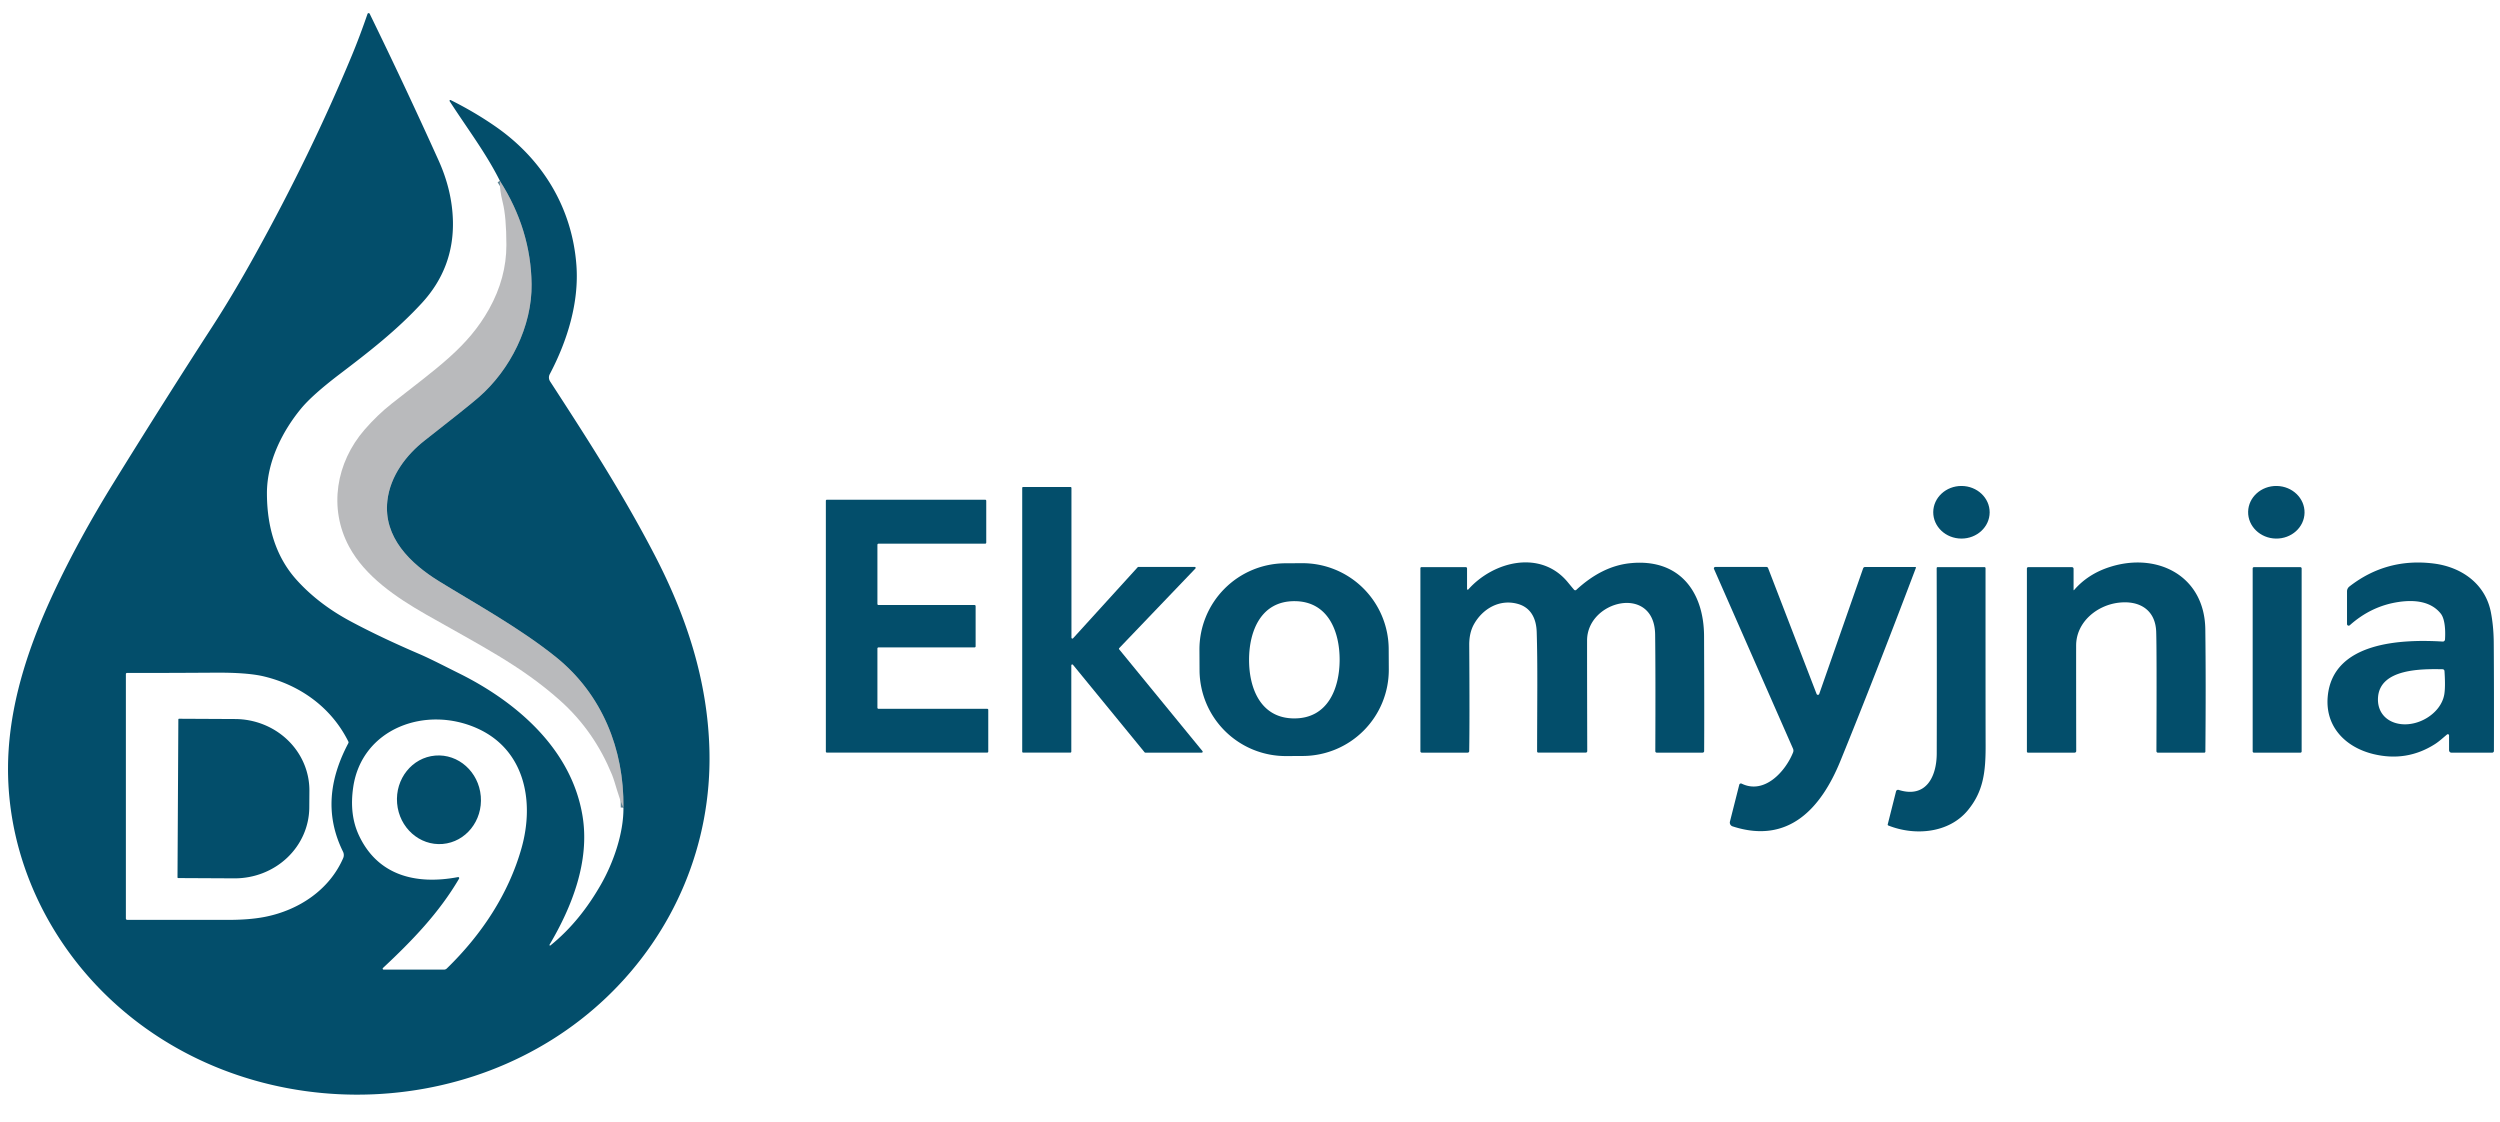
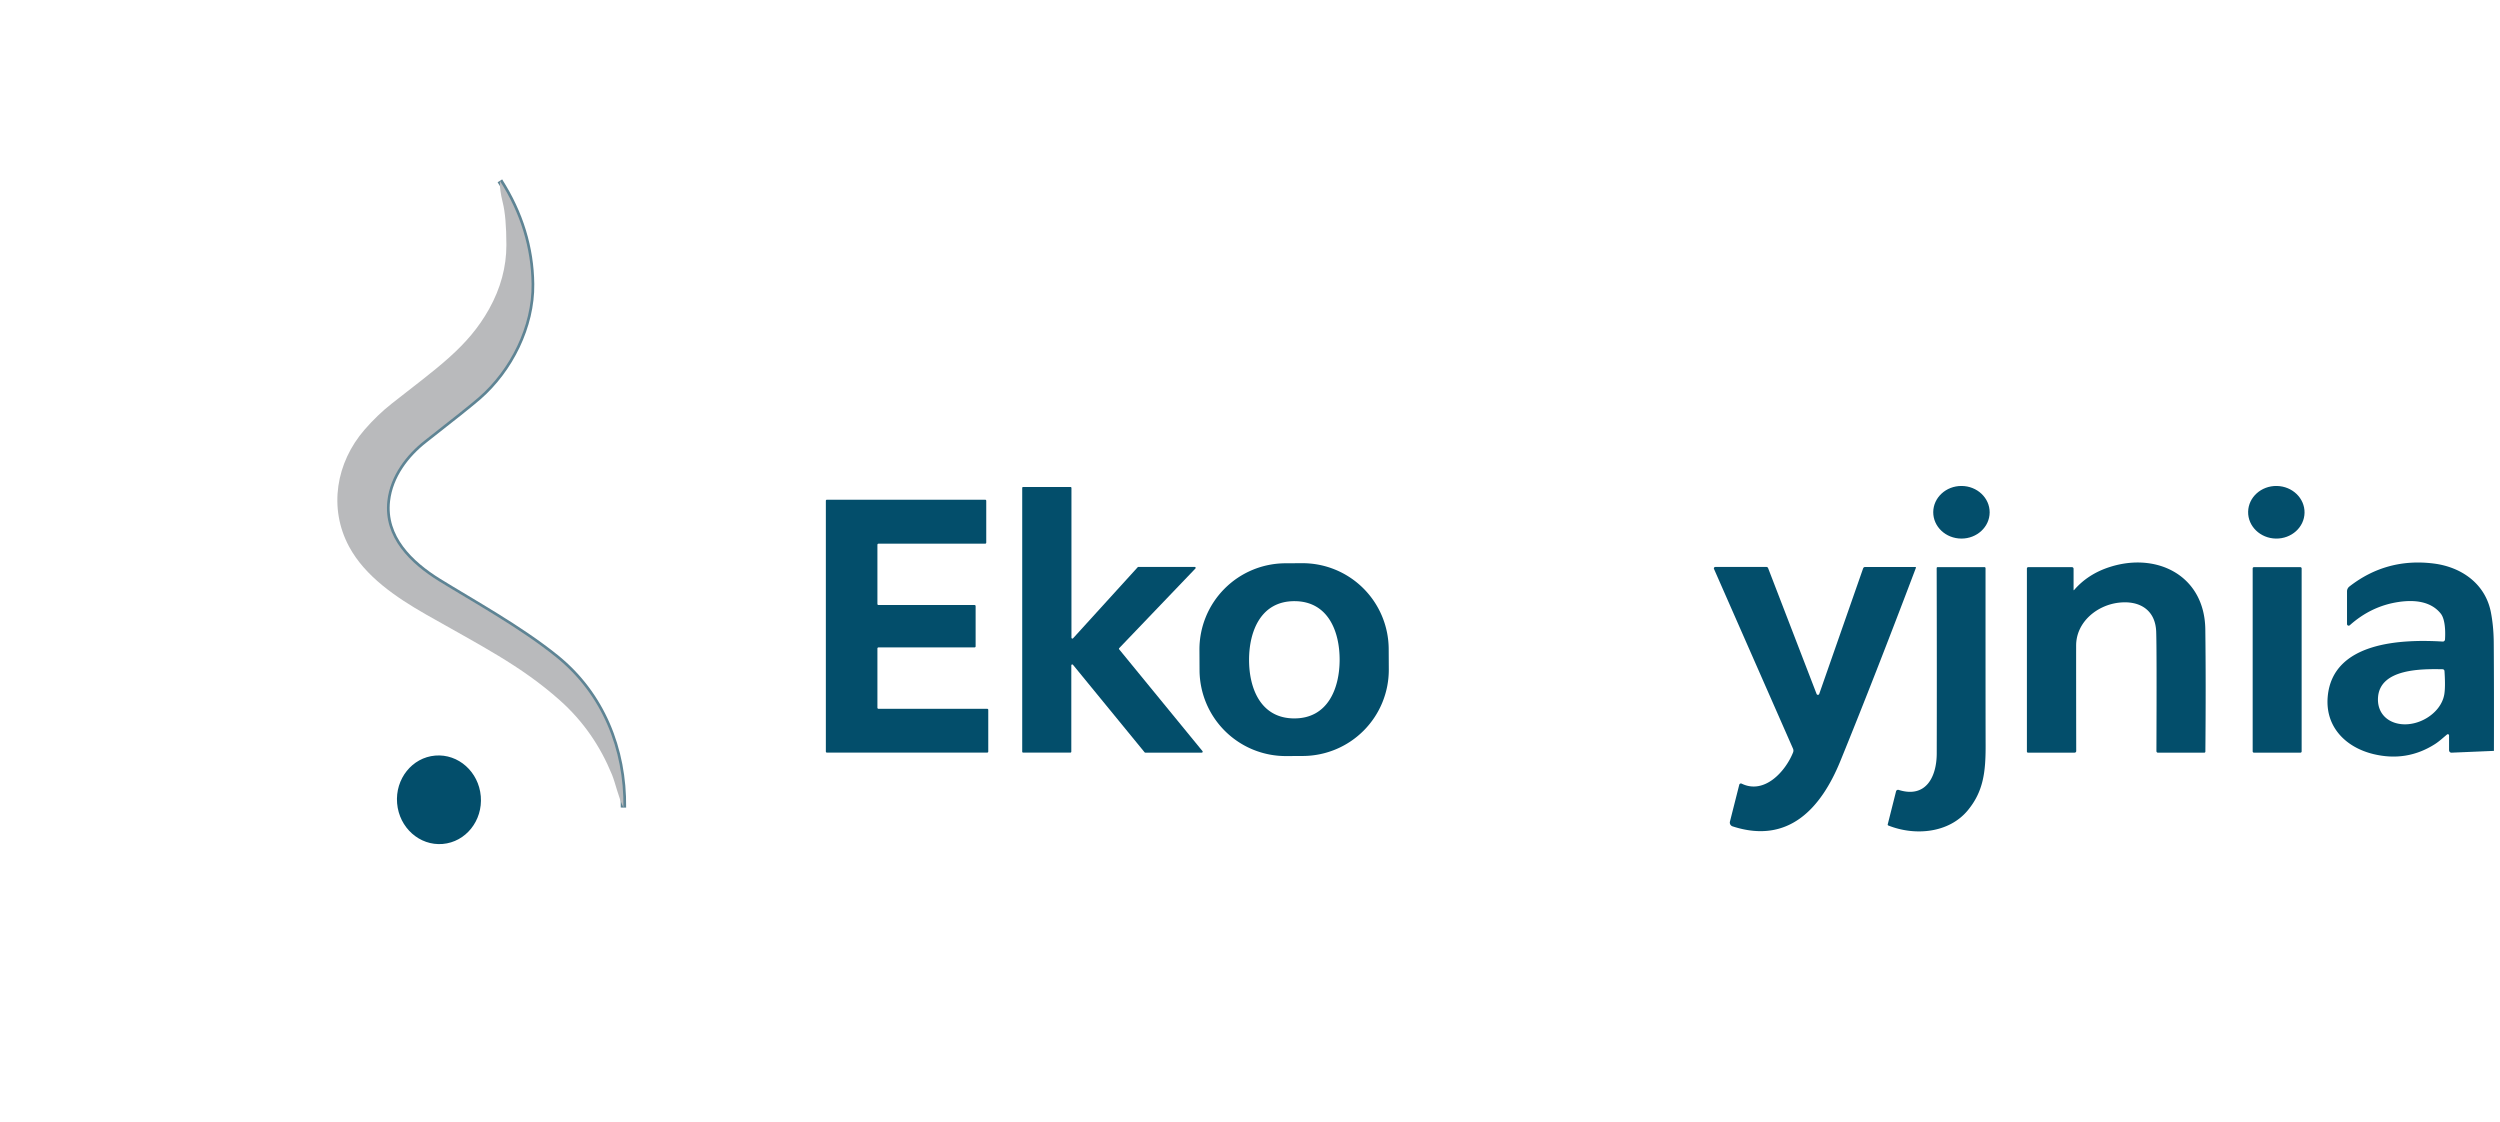
<svg xmlns="http://www.w3.org/2000/svg" version="1.1" viewBox="0.00 0.00 880.00 395.00">
  <path stroke="#5e8494" stroke-width="1.90" fill="none" stroke-linecap="butt" vector-effect="non-scaling-stroke" d="   M 219.45 284.27   C 219.70 263.70 211.91 244.34 195.70 231.29   C 182.91 220.99 166.46 211.97 154.47 204.55   C 144.53 198.40 134.89 189.18 136.36 176.27   C 137.36 167.46 143.09 160.05 149.53 155.02   Q 164.59 143.25 168.51 139.84   C 179.62 130.16 187.31 114.86 187.12 99.99   Q 186.88 80.77 175.96 63.65" />
-   <path fill="#034e6b" d="   M 219.45 284.27   C 219.70 263.70 211.91 244.34 195.70 231.29   C 182.91 220.99 166.46 211.97 154.47 204.55   C 144.53 198.40 134.89 189.18 136.36 176.27   C 137.36 167.46 143.09 160.05 149.53 155.02   Q 164.59 143.25 168.51 139.84   C 179.62 130.16 187.31 114.86 187.12 99.99   Q 186.88 80.77 175.96 63.65   C 171.03 53.81 164.57 45.37 158.29 35.64   A 0.28 0.28 0.0 0 1 158.65 35.23   Q 167.22 39.51 174.60 44.66   C 191.03 56.12 201.38 73.20 202.89 93.26   C 203.89 106.45 199.69 120.01 193.52 131.70   A 2.53 2.52 -47.6 0 0 193.63 134.25   C 206.85 154.60 219.22 173.81 230.32 195.15   C 241.60 216.82 249.14 239.61 249.72 264.27   C 250.49 297.02 237.47 328.09 213.68 350.89   C 165.65 396.90 85.11 396.92 37.24 350.19   C 14.21 327.71 0.95 296.31 3.04 264.00   C 4.29 244.72 10.70 226.09 18.96 208.45   Q 27.66 189.87 39.97 169.96   Q 57.81 141.10 74.63 115.13   Q 81.92 103.89 89.74 89.77   Q 109.46 54.21 123.90 19.42   Q 126.68 12.70 129.36 4.91   A 0.42 0.42 0.0 0 1 130.14 4.86   Q 142.73 30.66 154.36 56.42   Q 159.18 67.08 159.43 77.83   Q 159.80 94.40 148.46 106.71   C 139.65 116.27 130.01 123.75 119.54 131.71   Q 109.90 139.05 105.96 143.84   C 99.29 151.93 93.95 162.68 93.96 173.63   C 93.97 184.90 96.79 195.66 104.39 204.11   Q 112.05 212.62 123.34 218.67   Q 133.79 224.28 147.55 230.19   C 151.62 231.94 156.81 234.65 161.79 237.12   C 182.15 247.27 201.31 263.91 205.08 287.41   C 207.62 303.23 201.33 319.18 193.44 332.53   A 0.21 0.21 0.0 0 0 193.75 332.80   C 201.26 326.74 206.98 319.31 211.52 311.36   C 215.85 303.80 219.55 293.36 219.45 284.27   Z   M 44.31 237.27   L 44.31 323.31   A 0.49 0.49 0.0 0 0 44.80 323.80   Q 77.98 323.80 79.50 323.80   Q 87.54 323.85 93.14 322.76   C 105.05 320.45 115.91 313.32 120.80 302.05   A 2.69 2.68 43.8 0 0 120.75 299.81   C 114.38 286.92 115.90 274.28 122.61 261.61   A 0.62 0.61 -44.5 0 0 122.62 261.03   C 116.62 248.97 105.58 241.13 92.86 238.09   Q 87.07 236.70 75.58 236.78   Q 56.13 236.91 44.71 236.87   A 0.40 0.40 0.0 0 0 44.31 237.27   Z   M 135.04 341.31   L 156.26 341.31   A 1.48 1.43 22.2 0 0 157.28 340.90   C 169.43 329.11 179.01 314.73 183.58 298.52   C 188.27 281.87 184.57 263.97 168.22 256.49   C 149.98 248.14 127.36 256.35 124.33 277.10   Q 122.92 286.71 126.32 294.00   C 132.86 308.03 146.17 311.58 161.21 308.74   A 0.37 0.37 0.0 0 1 161.59 309.29   C 154.54 321.31 145.17 331.05 134.81 340.72   A 0.34 0.34 0.0 0 0 135.04 341.31   Z" />
  <path fill="#b9babc" d="   M 219.45 284.27   C 217.62 280.47 216.64 275.66 215.41 272.66   C 211.28 262.58 205.31 253.85 197.08 246.52   C 183.31 234.25 168.96 227.14 149.96 216.30   C 139.39 210.26 128.50 202.88 122.88 192.41   C 115.57 178.82 118.31 162.82 128.31 151.27   Q 132.81 146.08 137.85 142.10   C 153.84 129.49 164.64 122.28 172.18 108.74   Q 178.26 97.81 178.25 86.24   Q 178.24 76.38 176.96 71.27   Q 175.82 66.71 175.96 63.65   Q 186.88 80.77 187.12 99.99   C 187.31 114.86 179.62 130.16 168.51 139.84   Q 164.59 143.25 149.53 155.02   C 143.09 160.05 137.36 167.46 136.36 176.27   C 134.89 189.18 144.53 198.40 154.47 204.55   C 166.46 211.97 182.91 220.99 195.70 231.29   C 211.91 244.34 219.70 263.70 219.45 284.27   Z" />
  <ellipse fill="#034e6b" cx="0.00" cy="0.00" transform="translate(690.43,180.32) rotate(-179.7)" rx="9.93" ry="9.26" />
  <ellipse fill="#034e6b" cx="0.00" cy="0.00" transform="translate(801.27,180.32) rotate(-179.0)" rx="9.93" ry="9.26" />
  <path fill="#034e6b" d="   M 400.71 199.56   L 420.54 199.56   A 0.33 0.33 0.0 0 1 420.78 200.12   L 393.97 228.13   A 0.33 0.33 0.0 0 0 393.95 228.57   L 423.27 264.39   A 0.33 0.33 0.0 0 1 423.01 264.93   L 403.16 264.93   A 0.33 0.33 0.0 0 1 402.90 264.81   L 377.69 234.01   A 0.33 0.33 0.0 0 0 377.10 234.21   L 377.10 264.59   A 0.33 0.33 0.0 0 1 376.77 264.92   L 360.15 264.92   A 0.33 0.33 0.0 0 1 359.82 264.59   L 359.82 171.75   A 0.33 0.33 0.0 0 1 360.15 171.42   L 376.82 171.42   A 0.33 0.33 0.0 0 1 377.15 171.75   L 377.15 224.46   A 0.33 0.33 0.0 0 0 377.72 224.68   L 400.46 199.67   A 0.33 0.33 0.0 0 1 400.71 199.56   Z" />
  <path fill="#034e6b" d="   M 308.85 191.76   L 308.85 212.59   A 0.38 0.38 0.0 0 0 309.23 212.97   L 343.04 212.97   A 0.38 0.38 0.0 0 1 343.42 213.35   L 343.42 227.51   A 0.38 0.38 0.0 0 1 343.04 227.89   L 309.23 227.89   A 0.38 0.38 0.0 0 0 308.85 228.27   L 308.85 249.12   A 0.38 0.38 0.0 0 0 309.23 249.50   L 347.49 249.50   A 0.38 0.38 0.0 0 1 347.87 249.88   L 347.87 264.54   A 0.38 0.38 0.0 0 1 347.49 264.92   L 291.08 264.92   A 0.38 0.38 0.0 0 1 290.70 264.54   L 290.70 176.28   A 0.38 0.38 0.0 0 1 291.08 175.90   L 346.78 175.90   A 0.38 0.38 0.0 0 1 347.16 176.28   L 347.16 191.00   A 0.38 0.38 0.0 0 1 346.78 191.38   L 309.23 191.38   A 0.38 0.38 0.0 0 0 308.85 191.76   Z" />
  <path fill="#034e6b" d="   M 488.858 235.595   A 30.35 30.35 0.0 0 1 458.668 266.104   L 452.748 266.135   A 30.35 30.35 0.0 0 1 422.239 235.944   L 422.202 228.785   A 30.35 30.35 0.0 0 1 452.392 198.276   L 458.312 198.245   A 30.35 30.35 0.0 0 1 488.821 228.436   L 488.858 235.595   Z   M 439.67 232.21   C 439.65 242.24 443.72 252.86 455.56 252.88   C 467.41 252.91 471.53 242.31 471.55 232.28   C 471.57 222.26 467.50 211.64 455.66 211.61   C 443.81 211.59 439.69 222.19 439.67 232.21   Z" />
-   <path fill="#034e6b" d="   M 516.40 207.32   A 0.25 0.25 0.0 0 0 516.84 207.49   C 525.69 197.55 542.34 193.38 551.87 204.95   Q 553.59 207.04 554.06 207.58   A 0.56 0.55 48.2 0 0 554.86 207.63   Q 563.89 199.30 573.73 198.26   C 590.64 196.47 599.77 207.73 599.83 223.94   Q 599.94 251.76 599.86 264.39   A 0.55 0.54 -0.0 0 1 599.31 264.93   L 583.17 264.93   A 0.50 0.50 0.0 0 1 582.67 264.43   Q 582.78 236.70 582.61 223.37   C 582.38 205.55 558.65 211.26 558.65 225.46   Q 558.64 237.15 558.71 264.39   A 0.53 0.53 0.0 0 1 558.18 264.92   L 541.48 264.92   A 0.42 0.42 0.0 0 1 541.06 264.50   C 541.08 247.39 541.28 233.86 540.92 222.47   C 540.78 217.80 538.92 213.83 534.19 212.55   C 527.89 210.83 521.98 214.19 518.88 219.65   Q 517.15 222.69 517.17 227.01   Q 517.34 253.77 517.16 264.41   A 0.53 0.53 0.0 0 1 516.63 264.93   L 500.44 264.93   A 0.47 0.46 90.0 0 1 499.98 264.46   L 499.98 200.00   A 0.37 0.37 0.0 0 1 500.35 199.63   L 515.96 199.63   A 0.44 0.44 0.0 0 1 516.40 200.07   L 516.40 207.32   Z" />
  <path fill="#034e6b" d="   M 729.90 207.67   A 0.09 0.08 65.3 0 0 730.05 207.73   Q 734.98 202.00 742.78 199.54   C 759.34 194.30 776.04 202.64 776.27 221.55   Q 776.51 240.76 776.29 264.55   A 0.40 0.39 -90.0 0 1 775.90 264.95   L 759.61 264.95   A 0.56 0.55 90.0 0 1 759.06 264.39   Q 759.20 228.15 758.98 222.32   C 758.69 214.67 753.11 211.28 745.76 212.15   C 738.11 213.05 730.81 218.98 730.80 227.24   Q 730.79 242.32 730.83 264.36   A 0.56 0.56 0.0 0 1 730.27 264.93   L 713.85 264.93   A 0.38 0.38 0.0 0 1 713.47 264.55   L 713.47 200.11   A 0.48 0.48 0.0 0 1 713.95 199.63   L 729.31 199.63   A 0.59 0.59 0.0 0 1 729.90 200.22   L 729.90 207.67   Z" />
-   <path fill="#034e6b" d="   M 861.37 258.53   C 860.18 259.49 858.74 260.89 857.00 261.99   Q 847.12 268.23 835.54 265.46   C 825.74 263.12 818.45 255.90 819.35 245.30   C 821.02 225.82 845.51 224.97 859.82 225.83   A 0.78 0.77 -86.3 0 0 860.64 225.10   C 860.82 222.45 860.75 218.03 859.16 216.01   C 855.64 211.56 849.72 211.09 844.33 211.89   Q 834.71 213.31 827.12 220.09   A 0.58 0.58 0.0 0 1 826.15 219.66   L 826.15 208.16   A 2.17 2.15 -19.1 0 1 826.98 206.46   Q 840.04 196.28 856.67 198.36   C 866.40 199.58 874.83 205.45 876.79 215.50   Q 877.76 220.52 877.80 226.26   Q 877.92 242.80 877.86 264.31   A 0.63 0.63 0.0 0 1 877.23 264.94   L 862.92 264.94   A 0.86 0.85 90.0 0 1 862.07 264.08   L 862.07 258.86   A 0.43 0.43 0.0 0 0 861.37 258.53   Z   M 859.78 235.57   C 852.74 235.45 837.72 235.24 837.06 245.53   C 836.72 250.73 840.09 254.28 845.10 254.88   C 851.62 255.66 859.11 251.01 860.35 244.64   Q 860.85 242.05 860.46 236.21   A 0.69 0.68 -1.3 0 0 859.78 235.57   Z" />
+   <path fill="#034e6b" d="   M 861.37 258.53   C 860.18 259.49 858.74 260.89 857.00 261.99   Q 847.12 268.23 835.54 265.46   C 825.74 263.12 818.45 255.90 819.35 245.30   C 821.02 225.82 845.51 224.97 859.82 225.83   A 0.78 0.77 -86.3 0 0 860.64 225.10   C 860.82 222.45 860.75 218.03 859.16 216.01   C 855.64 211.56 849.72 211.09 844.33 211.89   Q 834.71 213.31 827.12 220.09   A 0.58 0.58 0.0 0 1 826.15 219.66   L 826.15 208.16   A 2.17 2.15 -19.1 0 1 826.98 206.46   Q 840.04 196.28 856.67 198.36   C 866.40 199.58 874.83 205.45 876.79 215.50   Q 877.76 220.52 877.80 226.26   Q 877.92 242.80 877.86 264.31   L 862.92 264.94   A 0.86 0.85 90.0 0 1 862.07 264.08   L 862.07 258.86   A 0.43 0.43 0.0 0 0 861.37 258.53   Z   M 859.78 235.57   C 852.74 235.45 837.72 235.24 837.06 245.53   C 836.72 250.73 840.09 254.28 845.10 254.88   C 851.62 255.66 859.11 251.01 860.35 244.64   Q 860.85 242.05 860.46 236.21   A 0.69 0.68 -1.3 0 0 859.78 235.57   Z" />
  <path fill="#034e6b" d="   M 674.19 199.58   A 0.22 0.22 0.0 0 1 674.40 199.88   Q 659.91 238.19 647.84 267.81   C 641.06 284.47 629.60 297.30 609.87 290.88   A 1.41 1.40 -74.1 0 1 608.94 289.20   L 612.22 276.23   A 0.60 0.60 0.0 0 1 613.06 275.84   C 621.08 279.75 628.48 271.57 631.16 264.86   A 1.72 1.71 -45.9 0 0 631.14 263.53   L 603.33 200.28   A 0.50 0.50 0.0 0 1 603.79 199.57   L 621.79 199.57   A 0.62 0.62 0.0 0 1 622.37 199.97   L 639.44 244.27   A 0.50 0.49 44.1 0 0 640.37 244.26   L 655.82 200.07   A 0.73 0.73 0.0 0 1 656.51 199.58   L 674.19 199.58   Z" />
  <path fill="#034e6b" d="   M 681.71 199.98   A 0.36 0.35 -90.0 0 1 682.06 199.62   L 698.53 199.62   A 0.38 0.38 0.0 0 1 698.91 200.00   Q 698.90 248.00 698.94 262.46   C 698.96 271.81 698.12 278.61 692.69 285.20   C 686.01 293.32 674.01 294.30 664.67 290.57   A 0.34 0.33 -71.6 0 1 664.48 290.18   L 667.41 278.55   A 0.73 0.72 16.1 0 1 668.33 278.05   C 677.99 281.09 681.70 273.35 681.73 265.28   Q 681.80 238.36 681.71 199.98   Z" />
  <rect fill="#034e6b" x="792.94" y="199.64" width="17.24" height="65.30" rx="0.42" />
-   <path fill="#034e6b" d="   M 62.78 253.26   A 0.26 0.26 0.0 0 1 63.04 253.00   L 82.78 253.10   A 26.26 25.11 0.3 0 1 108.91 278.35   L 108.87 284.21   A 26.26 25.11 0.3 0 1 82.48 309.18   L 62.74 309.08   A 0.26 0.26 0.0 0 1 62.48 308.82   L 62.78 253.26   Z" />
  <ellipse fill="#034e6b" cx="0.00" cy="0.00" transform="translate(154.51,281.52) rotate(-94.8)" rx="15.61" ry="14.78" />
</svg>